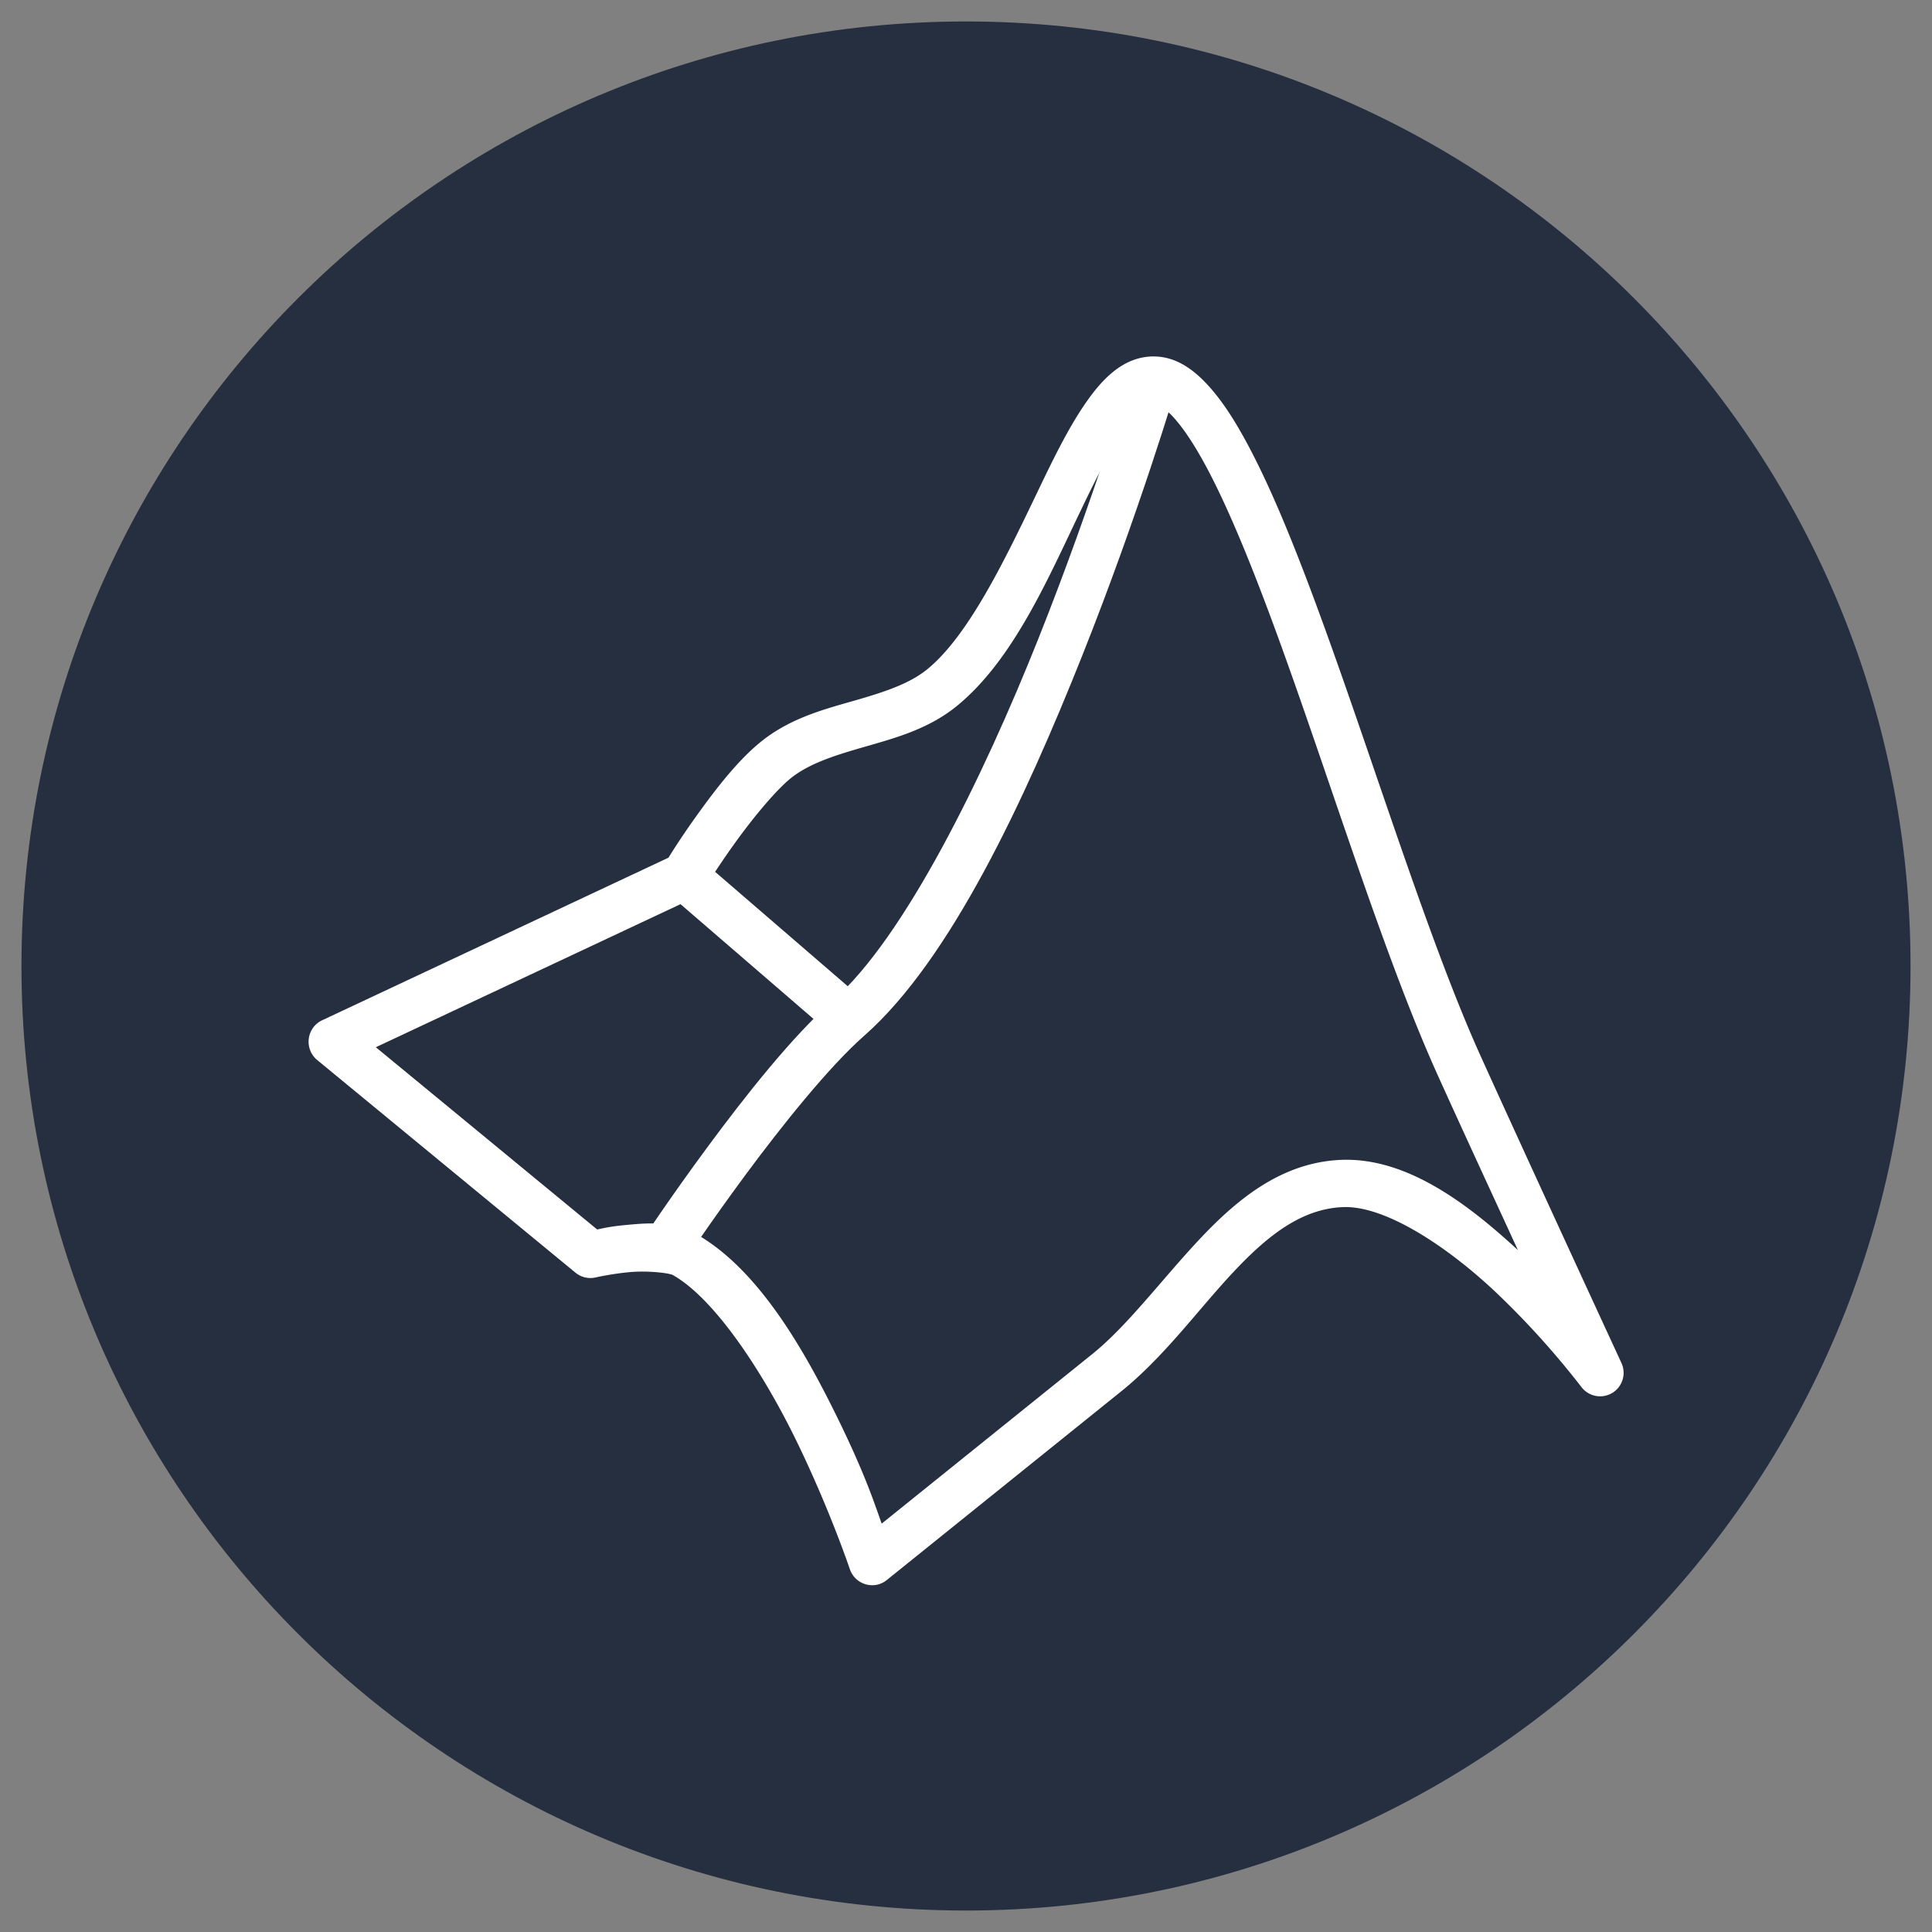
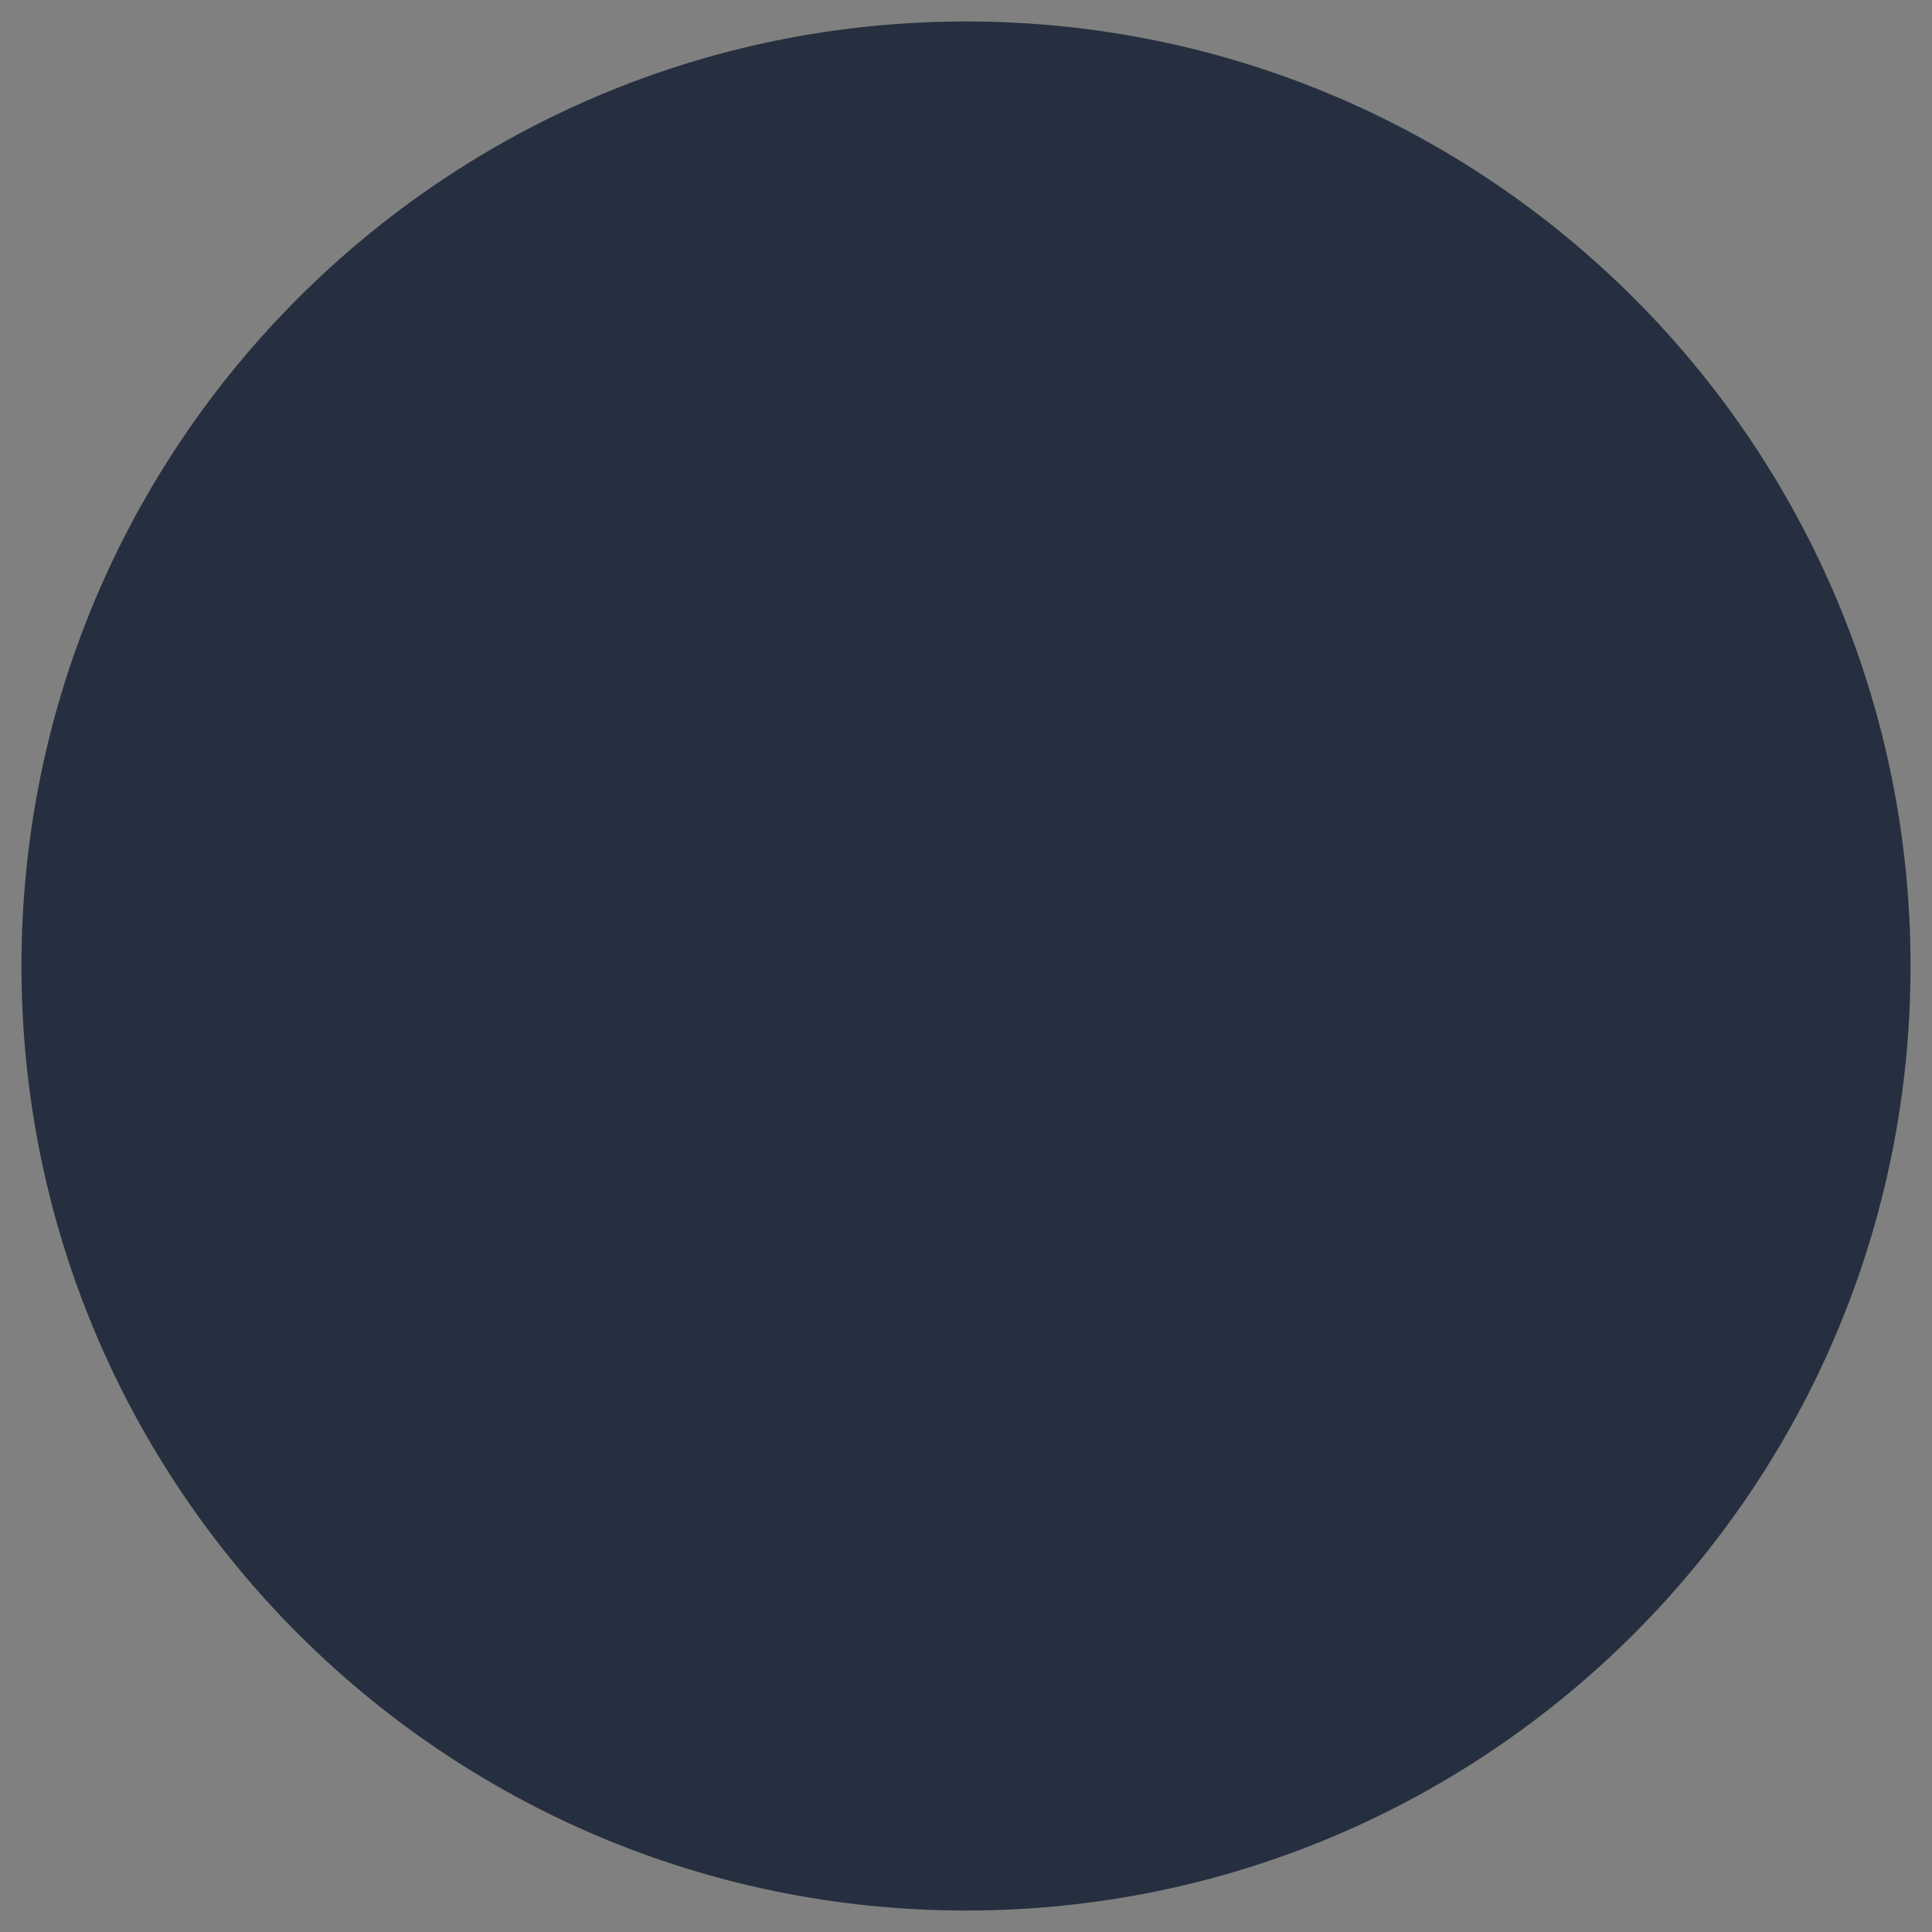
<svg xmlns="http://www.w3.org/2000/svg" width="45" height="45" fill="none">
  <rect width="100%" height="100%" fill="#808080" stroke="none" />
  <g clip-path="url(#a)">
    <path d="M22.5 44.5c12.15 0 22-9.85 22-22s-9.85-22-22-22-22 9.85-22 22 9.85 22 22 22z" fill="#252F3F" />
    <g clip-path="url(#b)" fill="#fff">
      <path d="M26.875 8.302c-.703 0-1.194.513-1.596 1.096-.403.583-.761 1.322-1.136 2.105-.75 1.565-1.588 3.299-2.536 4.078-.425.35-1.025.542-1.707.738-.681.195-1.443.394-2.106.902-.57.436-1.111 1.142-1.554 1.758-.387.539-.601.888-.67.998l-8.068 3.788a.547.547 0 0 0-.31.43.553.553 0 0 0 .196.495l6.016 4.953a.546.546 0 0 0 .468.111s.358-.082.785-.123c.427-.04.928.02 1.014.067.981.552 2.102 2.27 2.874 3.852.772 1.582 1.25 3 1.25 3a.55.55 0 0 0 .624.363.544.544 0 0 0 .235-.11l5.47-4.403c.995-.802 1.785-1.898 2.6-2.767.814-.87 1.599-1.476 2.55-1.517.993-.044 2.457.93 3.594 2.009a19.648 19.648 0 0 1 1.962 2.176.547.547 0 0 0 .932-.564s-2.201-4.765-3.28-7.15c-1.171-2.594-2.406-6.586-3.617-9.932-.606-1.674-1.204-3.186-1.812-4.317-.303-.565-.608-1.036-.945-1.395-.337-.36-.739-.64-1.233-.64zm0 1.101c.053 0 .21.052.438.296.23.244.5.646.778 1.163.555 1.033 1.148 2.515 1.746 4.169 1.197 3.307 2.424 7.297 3.65 10.011.617 1.364 1.14 2.492 1.868 4.075-1.174-1.082-2.599-2.168-4.128-2.101-1.381.06-2.419.922-3.3 1.862-.88.94-1.66 1.995-2.487 2.662l-4.904 3.948c-.166-.465-.384-1.144-1.01-2.424-.807-1.654-1.874-3.513-3.321-4.327-.551-.31-1.144-.25-1.652-.202-.353.034-.488.07-.644.102l-5.155-4.245 7.415-3.482a.549.549 0 0 0 .233-.209s.306-.495.724-1.077c.419-.582.972-1.253 1.33-1.527.442-.338 1.057-.523 1.745-.72.687-.198 1.449-.409 2.098-.943 1.285-1.056 2.087-2.9 2.83-4.453.372-.777.722-1.483 1.048-1.954.325-.472.582-.624.698-.624z" />
      <path d="m16.293 19.993-.711.835 3.828 3.303.712-.835-3.829-3.303z" />
      <path d="M26.351 8.696s-.854 2.888-2.163 6.174c-1.308 3.285-3.13 6.977-4.782 8.429-.952.837-2.043 2.222-2.926 3.417-.883 1.195-1.544 2.196-1.544 2.196l.91.61s.647-.979 1.512-2.149 1.962-2.537 2.768-3.246c2.015-1.77 3.748-5.509 5.078-8.848 1.33-3.339 2.196-6.27 2.196-6.27l-1.049-.313z" />
    </g>
  </g>
  <defs>
    <clipPath id="a">
      <path fill="#fff" d="M0 0h45v45H0z" />
    </clipPath>
    <clipPath id="b">
-       <path fill="#fff" transform="translate(5 5)" d="M0 0h35v44.032H0z" />
-     </clipPath>
+       </clipPath>
  </defs>
</svg>